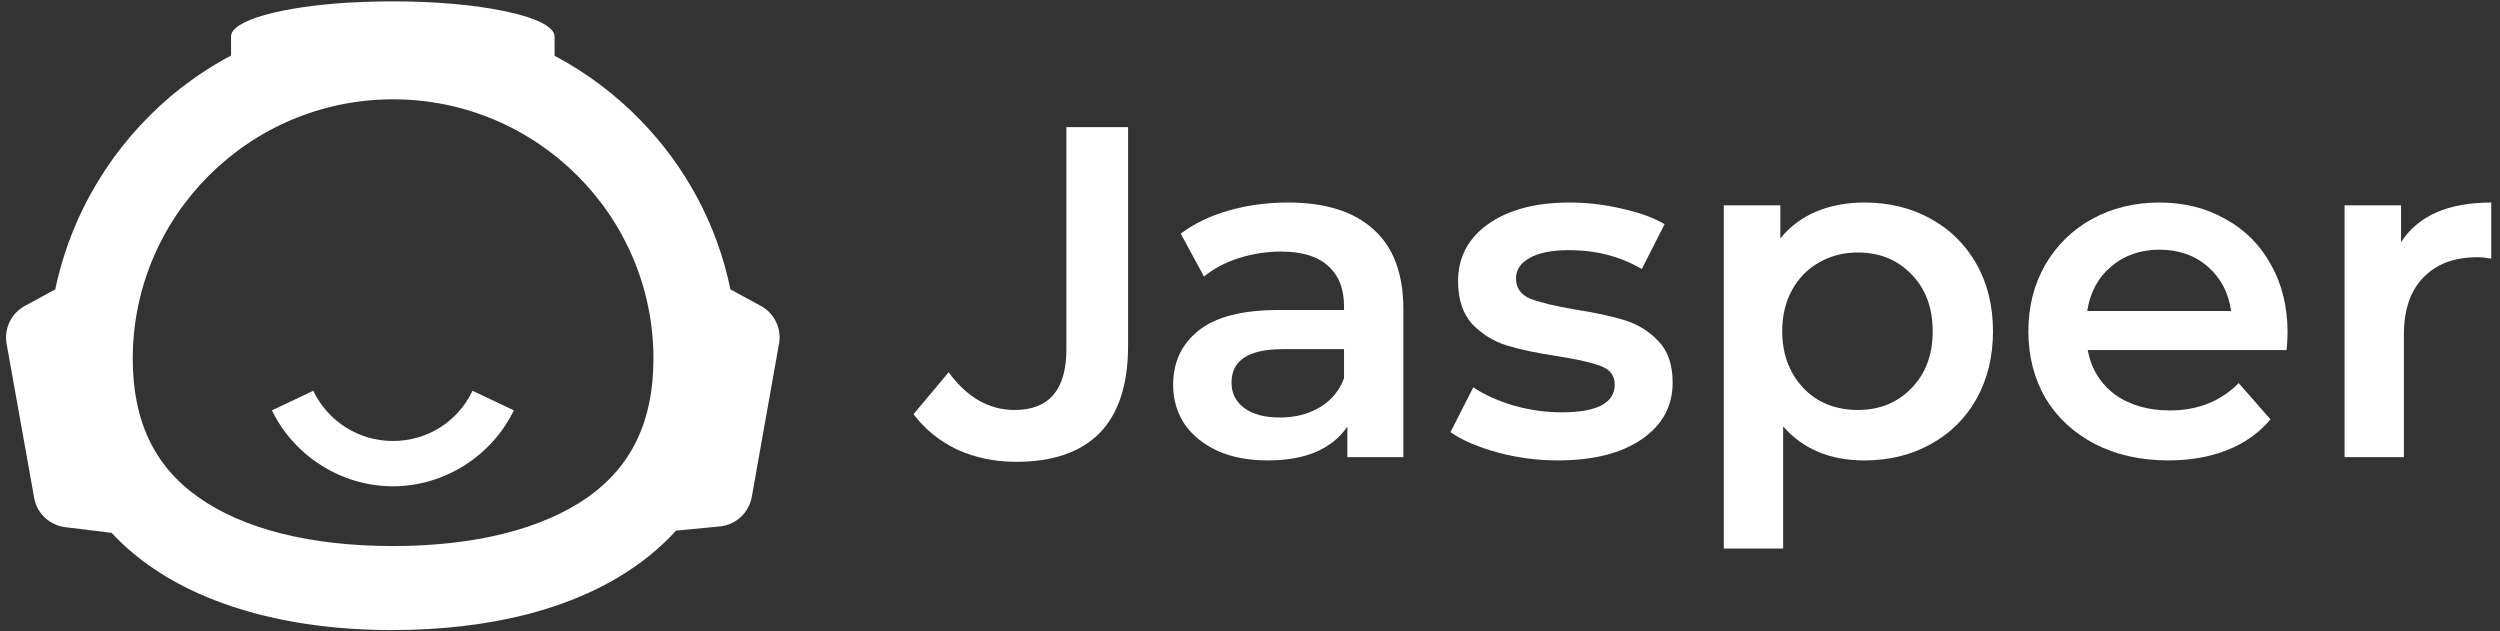
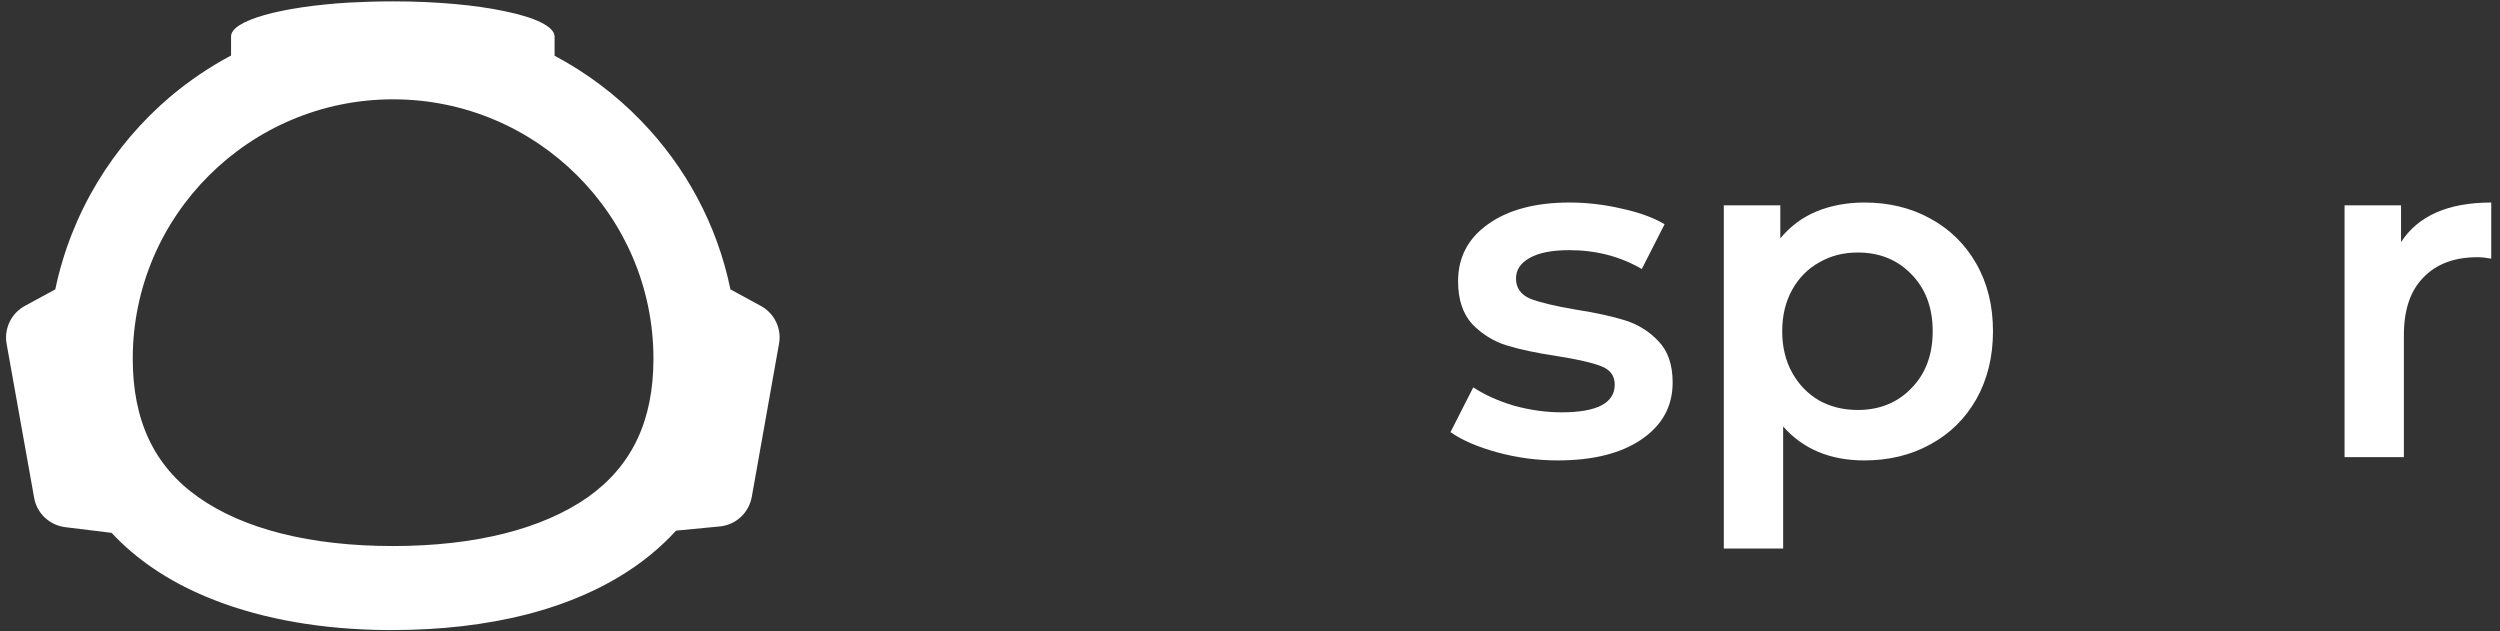
<svg xmlns="http://www.w3.org/2000/svg" width="103" height="26" viewBox="0 0 103 26" fill="none">
  <rect x="0" y="0" width="103" height="26" fill="#333333" stroke="none" />
-   <path d="M41.862 19.027C40.988 19.027 40.18 18.859 39.436 18.522C38.706 18.173 38.106 17.687 37.637 17.065L39.084 15.337C39.841 16.373 40.747 16.891 41.803 16.891C43.224 16.891 43.935 16.056 43.935 14.385V7.354V5.237H46.477V14.249C46.477 15.842 46.086 17.04 45.304 17.843C44.522 18.632 43.374 19.027 41.862 19.027Z" fill="white" />
-   <path d="M53.066 8.344C54.605 8.344 55.779 8.713 56.587 9.452C57.408 10.177 57.819 11.277 57.819 12.753V18.833H55.511V17.571C55.211 18.024 54.781 18.373 54.22 18.619C53.673 18.852 53.008 18.969 52.225 18.969C51.443 18.969 50.758 18.84 50.172 18.58C49.585 18.308 49.129 17.94 48.803 17.473C48.49 16.994 48.333 16.457 48.333 15.861C48.333 14.929 48.679 14.184 49.37 13.628C50.074 13.058 51.176 12.773 52.675 12.773H55.374V12.617C55.374 11.893 55.153 11.336 54.709 10.947C54.279 10.559 53.634 10.364 52.773 10.364C52.186 10.364 51.606 10.455 51.032 10.636C50.472 10.818 49.996 11.07 49.605 11.394L48.646 9.626C49.194 9.212 49.852 8.895 50.622 8.674C51.391 8.454 52.206 8.344 53.066 8.344ZM52.734 17.201C53.347 17.201 53.888 17.066 54.357 16.794C54.84 16.509 55.179 16.107 55.374 15.589V14.385H52.851C51.443 14.385 50.739 14.845 50.739 15.764C50.739 16.204 50.915 16.554 51.267 16.813C51.619 17.072 52.108 17.201 52.734 17.201Z" fill="white" />
  <path d="M64.18 18.969C63.333 18.969 62.505 18.859 61.696 18.639C60.888 18.419 60.242 18.14 59.76 17.804L60.699 15.959C61.168 16.269 61.729 16.521 62.381 16.716C63.046 16.897 63.698 16.988 64.337 16.988C65.797 16.988 66.527 16.606 66.527 15.842C66.527 15.479 66.338 15.227 65.96 15.084C65.595 14.942 65.001 14.806 64.18 14.676C63.319 14.547 62.615 14.398 62.068 14.229C61.533 14.062 61.064 13.77 60.659 13.356C60.268 12.928 60.073 12.339 60.073 11.588C60.073 10.604 60.483 9.821 61.305 9.238C62.139 8.642 63.261 8.344 64.669 8.344C65.386 8.344 66.103 8.429 66.82 8.597C67.538 8.752 68.124 8.966 68.581 9.238L67.642 11.083C66.755 10.565 65.758 10.306 64.649 10.306C63.932 10.306 63.385 10.416 63.007 10.636C62.641 10.844 62.459 11.122 62.459 11.472C62.459 11.86 62.654 12.139 63.046 12.307C63.45 12.462 64.069 12.611 64.904 12.753C65.738 12.883 66.423 13.032 66.957 13.2C67.492 13.369 67.948 13.653 68.326 14.055C68.718 14.456 68.913 15.026 68.913 15.764C68.913 16.735 68.489 17.512 67.642 18.095C66.794 18.678 65.64 18.969 64.18 18.969Z" fill="white" />
  <path d="M76.81 8.344C77.827 8.344 78.734 8.564 79.529 9.005C80.338 9.445 80.97 10.067 81.426 10.869C81.883 11.672 82.111 12.598 82.111 13.647C82.111 14.696 81.883 15.628 81.426 16.444C80.97 17.247 80.338 17.869 79.529 18.308C78.734 18.749 77.827 18.969 76.81 18.969C75.402 18.969 74.287 18.503 73.466 17.571V22.601H71.021V8.461H73.349V9.821C73.753 9.329 74.248 8.959 74.835 8.713C75.435 8.467 76.094 8.344 76.81 8.344ZM76.537 16.891C77.436 16.891 78.173 16.593 78.747 15.997C79.334 15.402 79.627 14.618 79.627 13.647C79.627 12.676 79.334 11.893 78.747 11.297C78.173 10.701 77.436 10.403 76.537 10.403C75.95 10.403 75.422 10.539 74.952 10.811C74.483 11.07 74.112 11.446 73.838 11.938C73.564 12.43 73.427 12.999 73.427 13.647C73.427 14.294 73.564 14.864 73.838 15.356C74.112 15.848 74.483 16.23 74.952 16.502C75.422 16.761 75.95 16.891 76.537 16.891Z" fill="white" />
-   <path d="M94.248 13.705C94.248 13.874 94.235 14.113 94.209 14.424H86.014C86.157 15.188 86.529 15.797 87.129 16.25C87.742 16.69 88.498 16.91 89.398 16.91C90.545 16.91 91.49 16.535 92.234 15.784L93.544 17.279C93.075 17.836 92.481 18.257 91.764 18.542C91.047 18.826 90.238 18.969 89.339 18.969C88.192 18.969 87.181 18.742 86.307 18.289C85.434 17.836 84.756 17.208 84.273 16.405C83.804 15.589 83.569 14.67 83.569 13.647C83.569 12.637 83.797 11.731 84.254 10.928C84.723 10.112 85.368 9.477 86.19 9.024C87.011 8.571 87.937 8.344 88.967 8.344C89.984 8.344 90.89 8.571 91.686 9.024C92.494 9.464 93.12 10.093 93.564 10.908C94.02 11.711 94.248 12.643 94.248 13.705ZM88.967 10.287C88.185 10.287 87.52 10.52 86.972 10.986C86.438 11.439 86.112 12.048 85.994 12.812H91.921C91.816 12.061 91.497 11.452 90.962 10.986C90.428 10.52 89.763 10.287 88.967 10.287Z" fill="white" />
  <path d="M98.923 9.976C99.627 8.888 100.866 8.344 102.639 8.344V10.656C102.43 10.617 102.241 10.597 102.072 10.597C101.12 10.597 100.377 10.876 99.842 11.433C99.308 11.977 99.04 12.766 99.04 13.803V18.833H96.596V8.461H98.923V9.976Z" fill="white" />
  <path d="M16.185 0.056C17.968 0.056 19.589 0.207 20.784 0.459C22.06 0.722 22.849 1.095 22.849 1.509V2.296C24.176 3.003 25.372 3.901 26.405 4.97C28.238 6.857 29.546 9.248 30.093 11.922L31.338 12.599C31.905 12.902 32.209 13.537 32.097 14.153L30.974 20.469C30.852 21.135 30.315 21.629 29.646 21.69L27.853 21.862C27.691 22.043 27.519 22.215 27.348 22.376C25.879 23.769 23.934 24.738 21.706 25.313C20.004 25.747 18.14 25.958 16.185 25.958C15.932 25.958 15.668 25.959 15.415 25.949C12.852 25.878 10.472 25.423 8.446 24.566C6.937 23.93 5.631 23.062 4.597 21.953L2.693 21.72C2.045 21.639 1.518 21.155 1.407 20.509L0.272 14.162C0.161 13.537 0.465 12.902 1.032 12.599L2.278 11.922C2.937 8.764 4.648 5.989 7.028 3.971C7.798 3.325 8.629 2.761 9.52 2.287V1.499C9.52 0.844 11.566 0.278 14.362 0.107C14.95 0.077 15.557 0.056 16.185 0.056ZM16.195 4.092C10.28 4.092 5.469 8.885 5.469 14.778C5.469 17.331 6.35 19.197 8.163 20.479C10.027 21.801 12.802 22.497 16.185 22.497C19.568 22.497 22.343 21.801 24.227 20.479C26.041 19.187 26.922 17.331 26.922 14.778C26.922 8.885 22.111 4.092 16.195 4.092Z" fill="white" />
-   <path d="M16.187 20.035C14.08 20.035 12.125 18.804 11.203 16.907L12.905 16.1C13.523 17.371 14.779 18.168 16.187 18.168C17.595 18.168 18.861 17.381 19.468 16.1L21.17 16.907C20.248 18.804 18.293 20.035 16.187 20.035Z" fill="white" />
</svg>